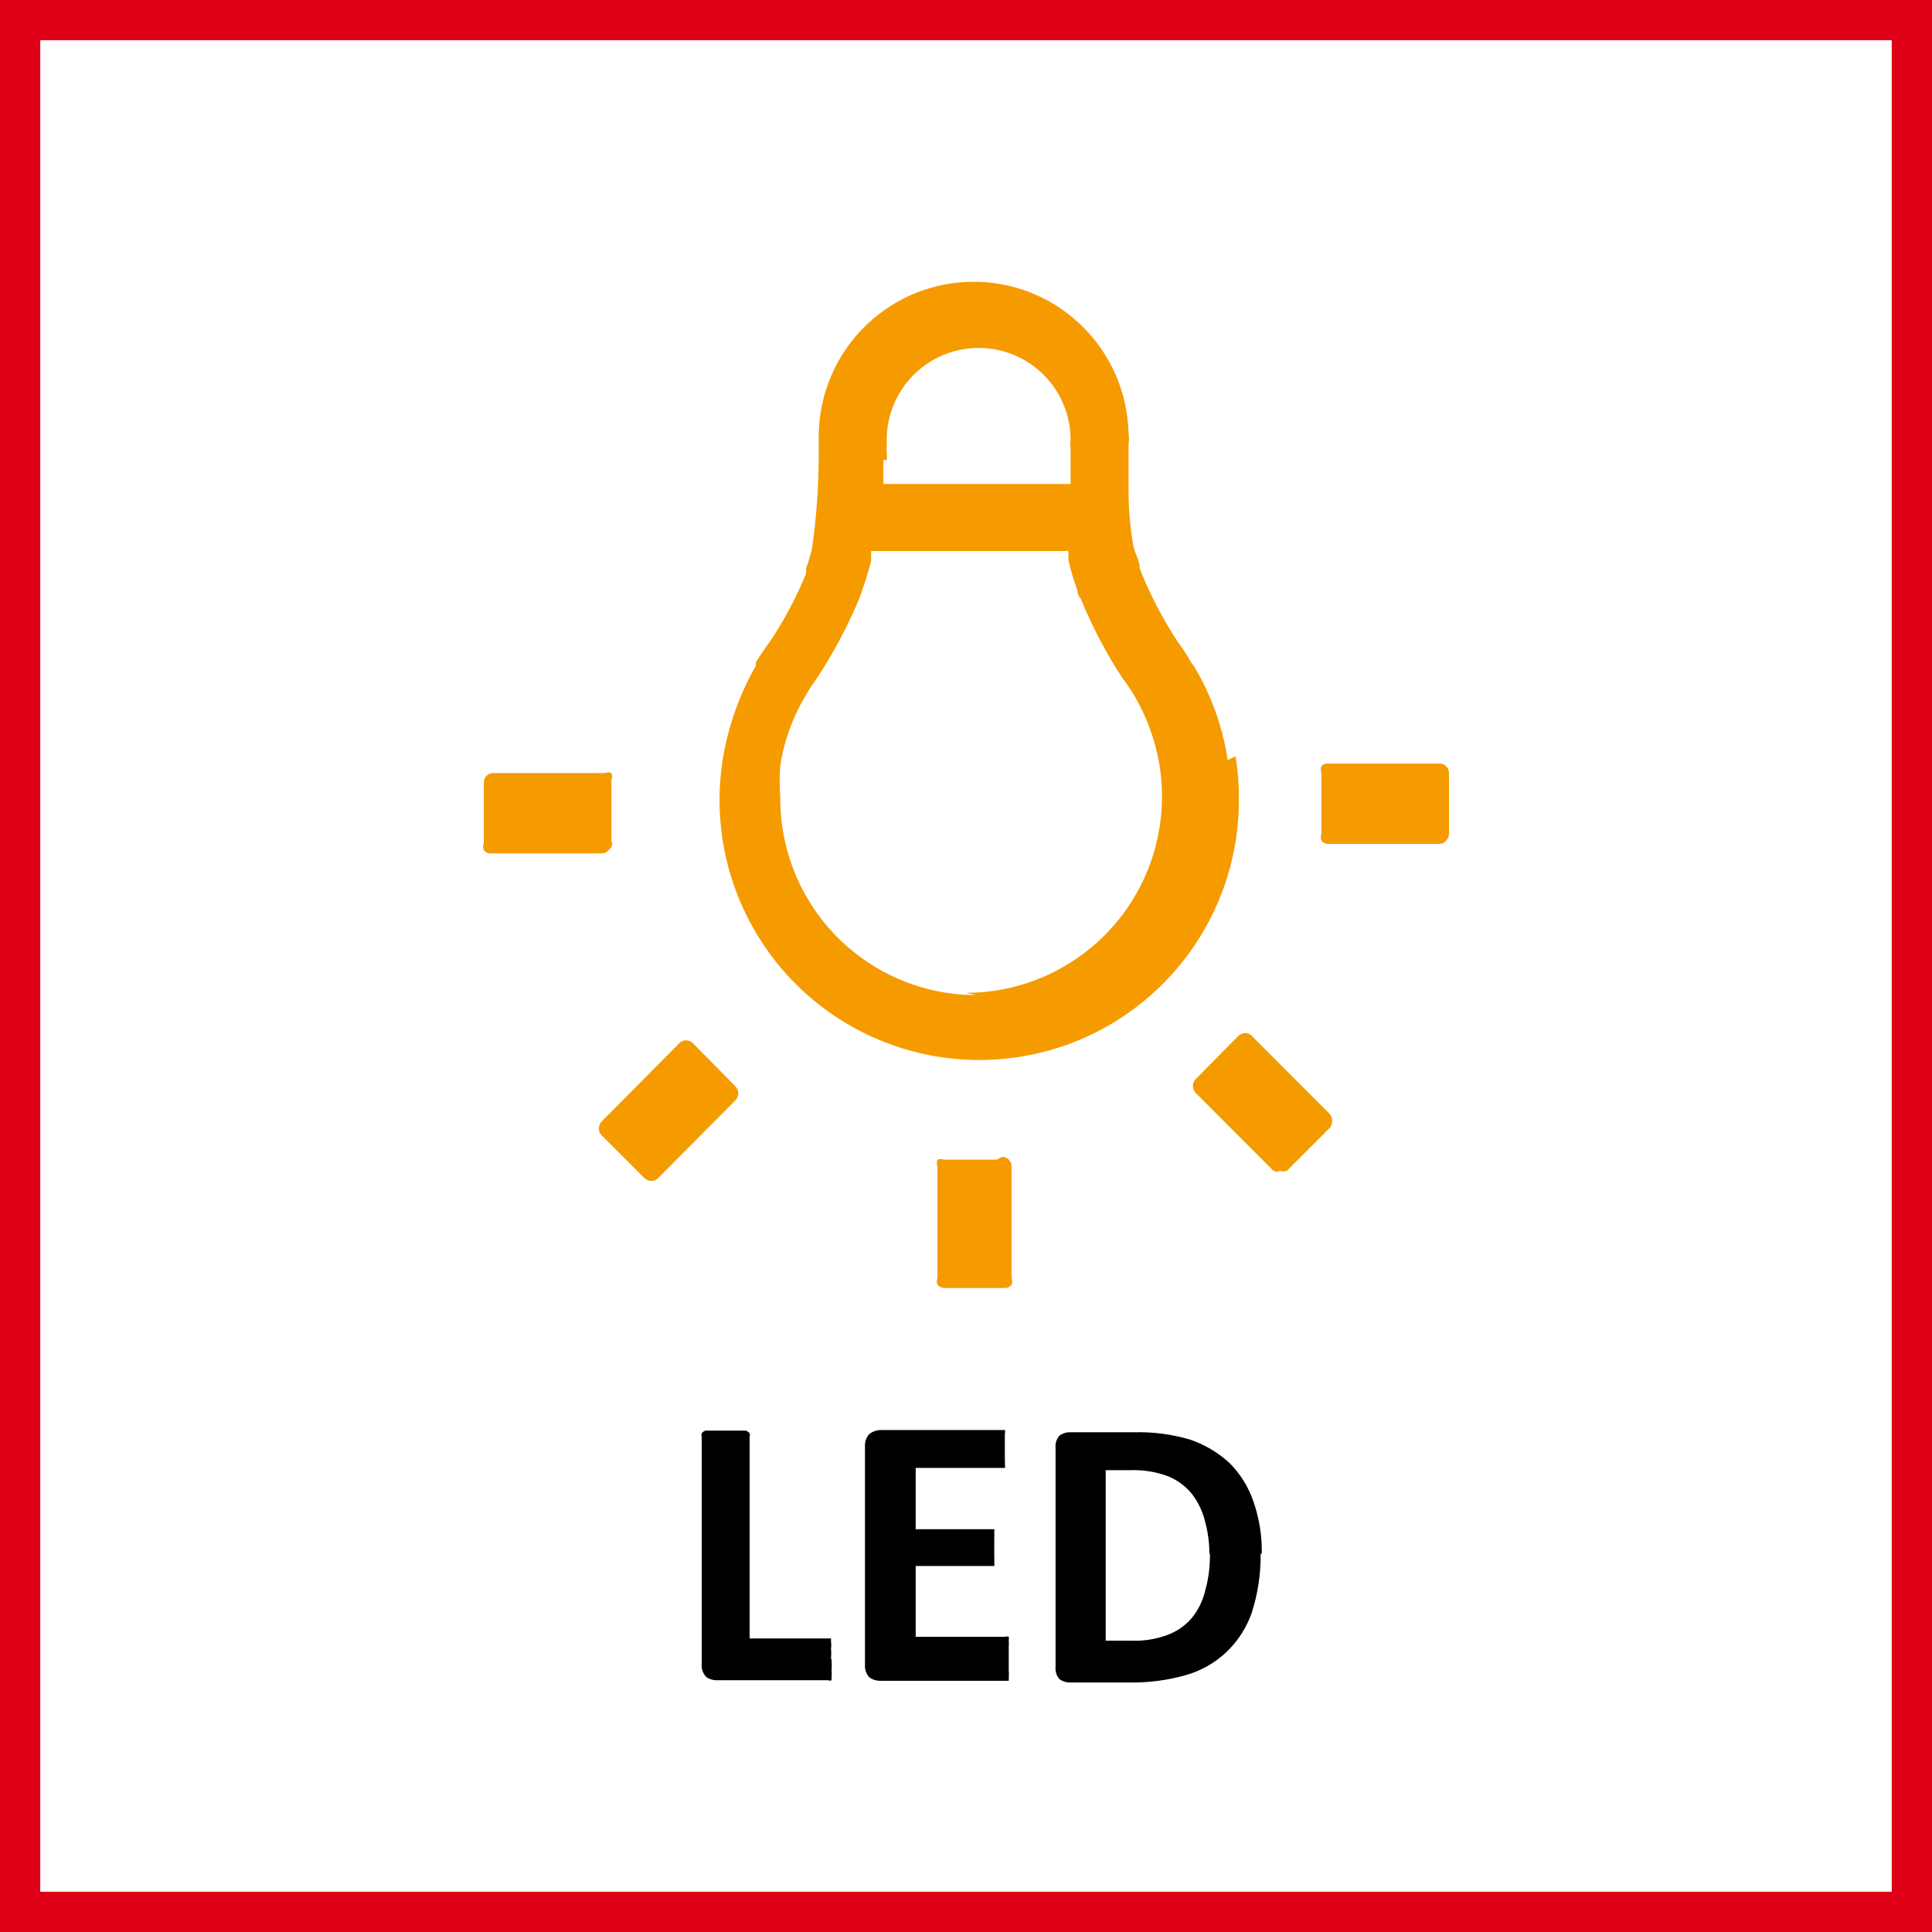
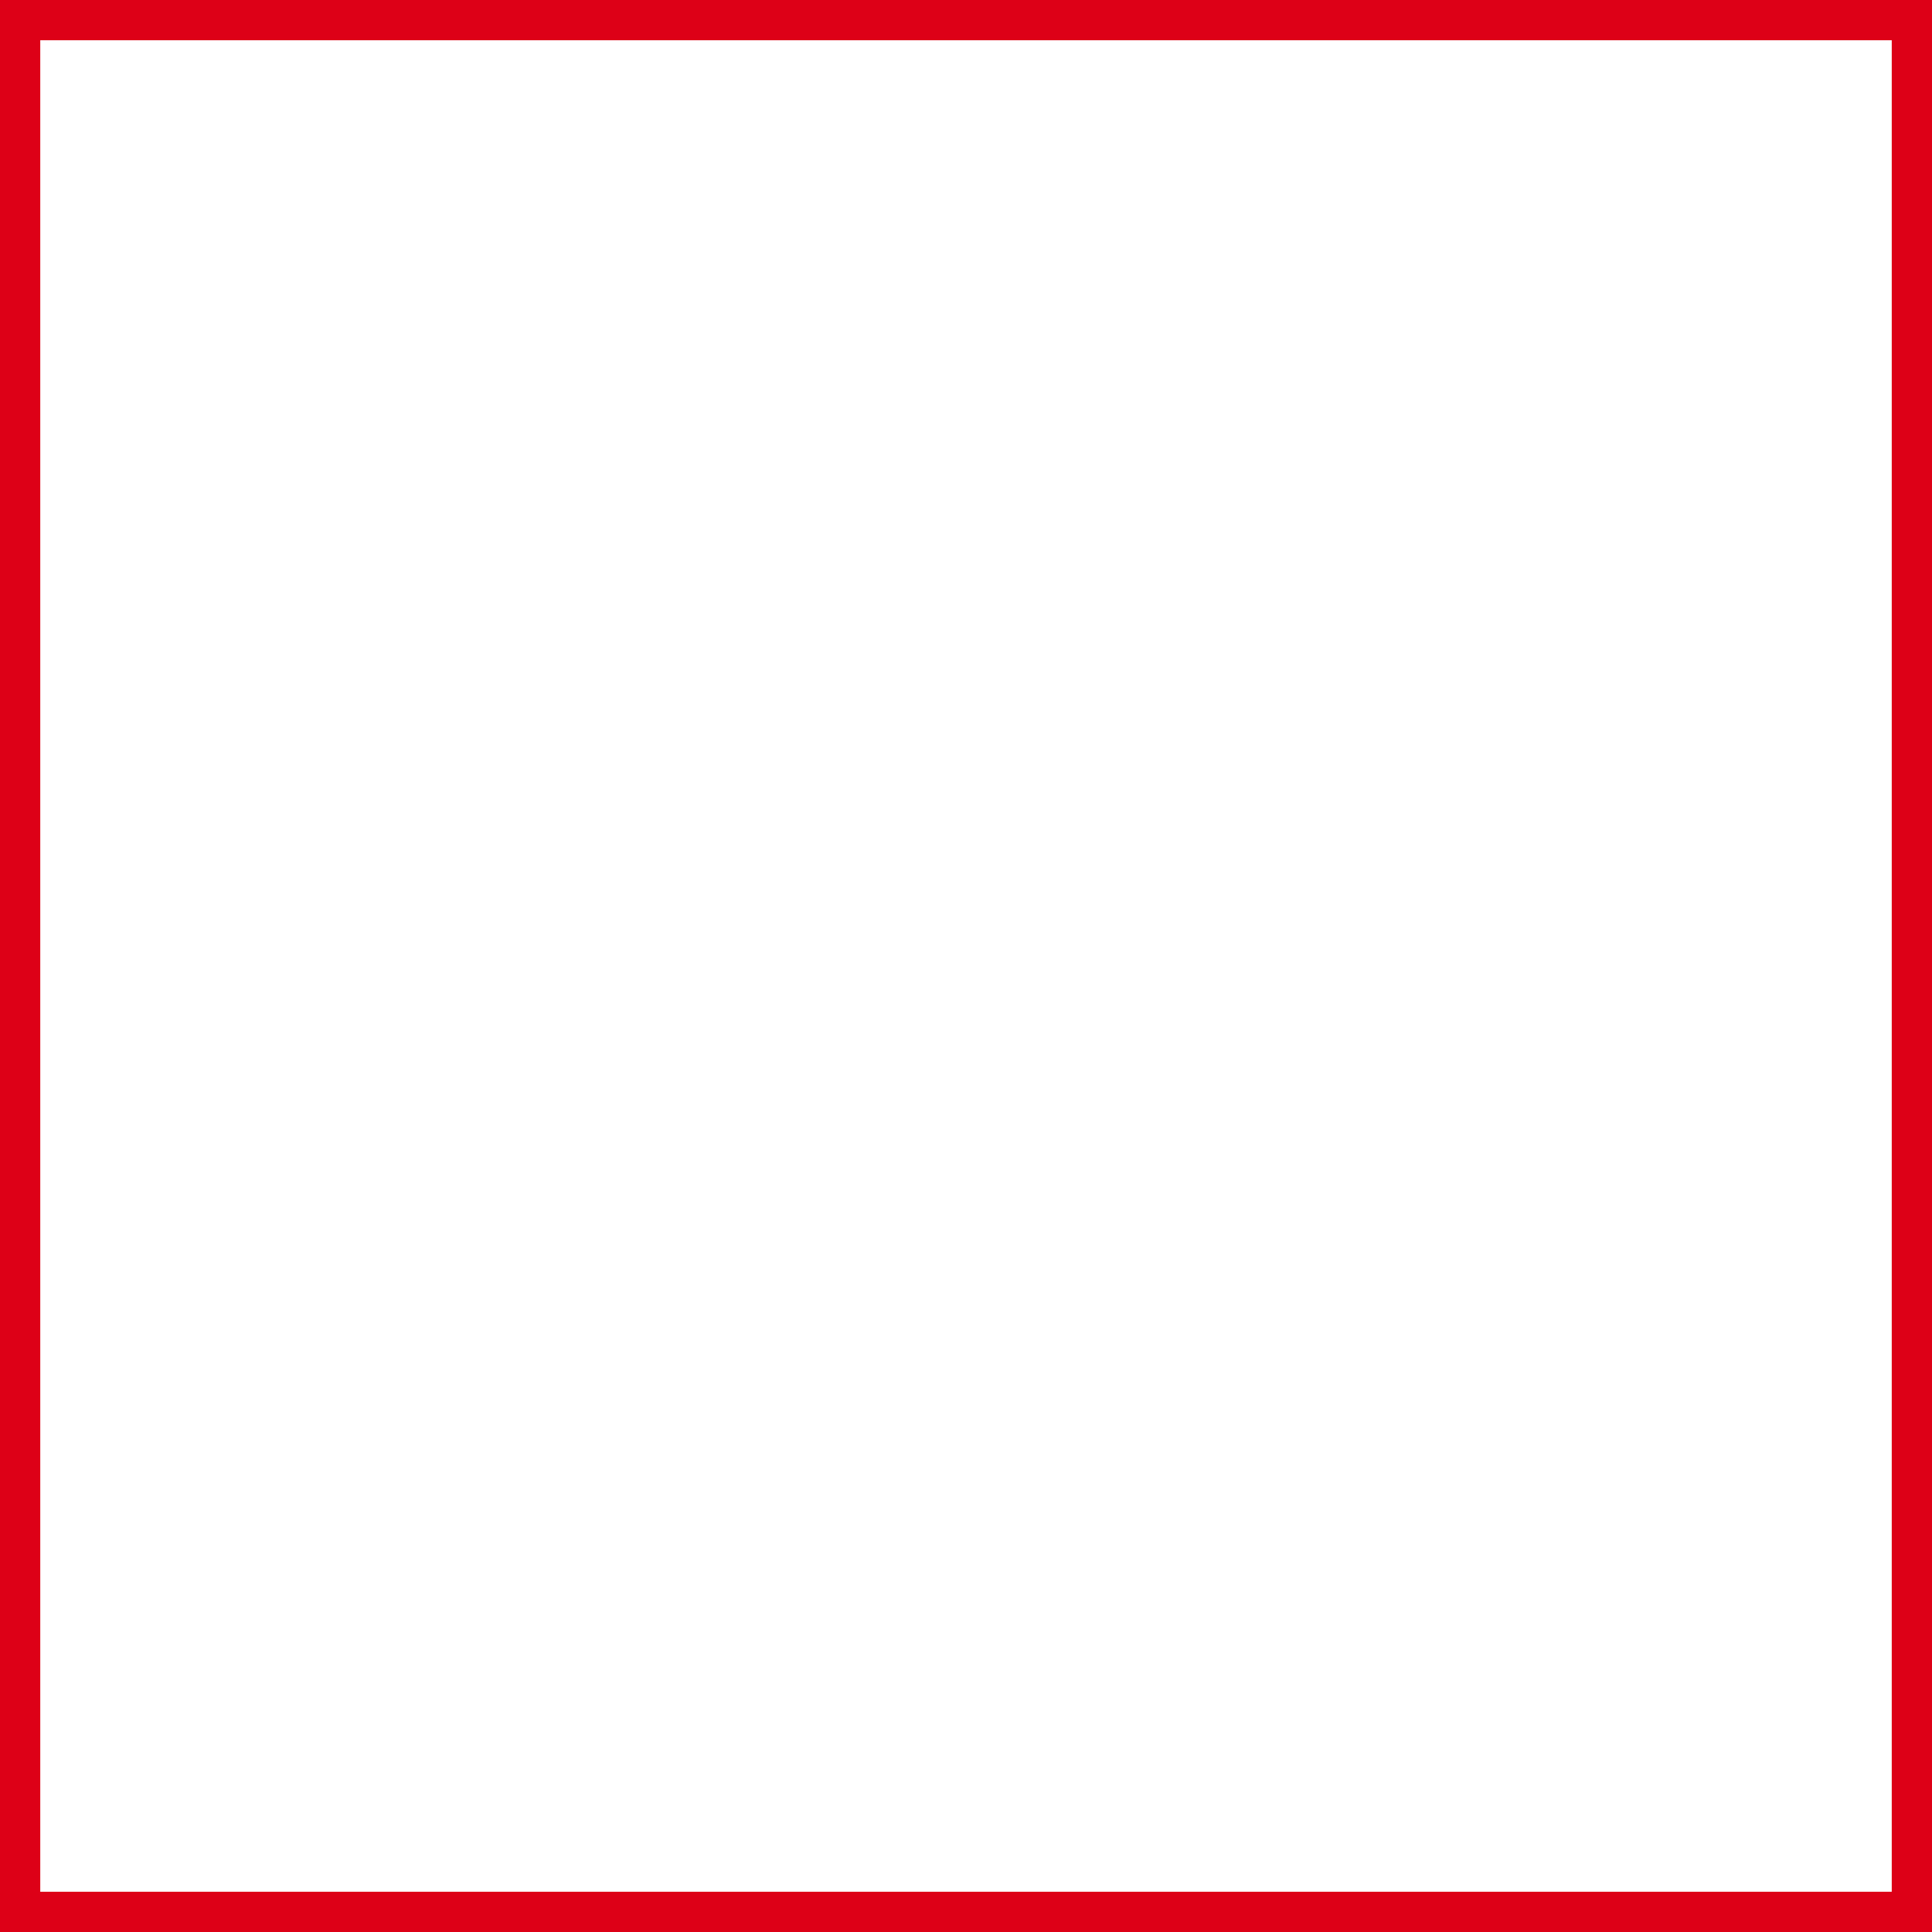
<svg xmlns="http://www.w3.org/2000/svg" width="48" height="48" viewBox="0 0 48 48" fill="none">
  <rect x="0" y="0" width="48" height="48" fill="#333333" stroke="none" />
  <path d="M0.5 0.5H47.5V47.5H0.5V0.5Z" fill="white" stroke="#DD0017" />
-   <path d="M30.49 18.887C30.494 18.86 30.494 18.831 30.49 18.804C30.363 18.032 30.095 17.289 29.701 16.614C29.676 16.562 29.643 16.516 29.604 16.475C29.506 16.296 29.395 16.125 29.271 15.962C28.925 15.436 28.629 14.88 28.385 14.299L28.316 14.119C28.316 13.939 28.205 13.758 28.164 13.592C28.08 13.135 28.038 12.671 28.039 12.206V11.028C28.052 10.941 28.052 10.852 28.039 10.764C28.015 9.742 27.587 8.772 26.848 8.066C26.109 7.36 25.121 6.977 24.1 7.001C23.079 7.025 22.11 7.454 21.405 8.193C20.7 8.933 20.317 9.923 20.341 10.945C20.341 10.945 20.341 10.945 20.341 11.028V11.291C20.341 12.07 20.286 12.848 20.175 13.62C20.135 13.794 20.084 13.965 20.023 14.133V14.133C20.031 14.174 20.031 14.216 20.023 14.257C19.781 14.85 19.479 15.417 19.123 15.948C18.998 16.115 18.887 16.281 18.777 16.461V16.544C18.384 17.232 18.113 17.983 17.974 18.762C17.819 19.647 17.85 20.554 18.065 21.426C18.281 22.297 18.675 23.114 19.223 23.825C19.771 24.536 20.462 25.124 21.25 25.552C22.038 25.981 22.907 26.24 23.801 26.314C24.694 26.387 25.594 26.273 26.441 25.98C27.289 25.686 28.066 25.218 28.722 24.606C29.379 23.995 29.901 23.253 30.256 22.428C30.61 21.604 30.789 20.714 30.78 19.816C30.781 19.472 30.753 19.129 30.697 18.79L30.49 18.887ZM22.03 11.43C22.038 11.365 22.038 11.3 22.03 11.236V10.931C22.03 10.324 22.271 9.742 22.699 9.313C23.128 8.885 23.709 8.644 24.315 8.644C24.921 8.644 25.502 8.885 25.93 9.313C26.358 9.742 26.599 10.324 26.599 10.931C26.585 11.004 26.585 11.079 26.599 11.152V12.026H21.947C21.947 11.818 21.947 11.624 21.947 11.43H22.03ZM24.259 24.723C23.617 24.723 22.981 24.596 22.388 24.349C21.795 24.102 21.256 23.74 20.803 23.284C20.351 22.828 19.992 22.287 19.749 21.692C19.506 21.096 19.382 20.459 19.386 19.816C19.365 19.548 19.365 19.279 19.386 19.012V19.012C19.482 18.404 19.694 17.821 20.009 17.293V17.293C20.093 17.145 20.186 17.001 20.286 16.863V16.863C20.697 16.242 21.049 15.583 21.338 14.895C21.377 14.805 21.409 14.712 21.435 14.618C21.519 14.391 21.588 14.16 21.643 13.925C21.643 13.842 21.643 13.772 21.643 13.689H26.544V13.911C26.601 14.165 26.675 14.415 26.765 14.659C26.765 14.659 26.765 14.798 26.848 14.867C27.131 15.56 27.478 16.223 27.887 16.849V16.849C27.987 16.978 28.079 17.112 28.164 17.252V17.252C28.479 17.781 28.695 18.363 28.801 18.97C28.919 19.67 28.884 20.388 28.698 21.073C28.511 21.757 28.177 22.393 27.72 22.936C27.262 23.478 26.692 23.914 26.049 24.213C25.406 24.512 24.705 24.667 23.996 24.667L24.259 24.723ZM15.191 21.049C15.211 20.996 15.211 20.937 15.191 20.883V19.372C15.211 19.319 15.211 19.259 15.191 19.206C15.165 19.195 15.136 19.189 15.108 19.189C15.079 19.189 15.051 19.195 15.025 19.206H12.256C12.193 19.206 12.133 19.231 12.089 19.275C12.045 19.319 12.02 19.379 12.02 19.442V20.952C12.007 20.978 12 21.007 12 21.036C12 21.064 12.007 21.093 12.02 21.119C12.039 21.145 12.064 21.167 12.093 21.182C12.122 21.196 12.154 21.203 12.187 21.202H14.956C14.988 21.201 15.019 21.193 15.048 21.179C15.076 21.164 15.102 21.144 15.122 21.119L15.191 21.049ZM17.212 25.915C17.167 25.872 17.108 25.847 17.046 25.846C16.984 25.846 16.924 25.871 16.88 25.915L14.942 27.869C14.901 27.915 14.878 27.974 14.878 28.036C14.878 28.097 14.901 28.156 14.942 28.202L16.008 29.269C16.031 29.293 16.059 29.311 16.09 29.323C16.121 29.335 16.154 29.34 16.188 29.338C16.219 29.339 16.25 29.334 16.278 29.322C16.307 29.31 16.332 29.292 16.354 29.269L18.278 27.329C18.319 27.283 18.342 27.224 18.342 27.162C18.342 27.101 18.319 27.042 18.278 26.996L17.212 25.915ZM24.758 28.812H23.456C23.403 28.793 23.344 28.793 23.29 28.812C23.27 28.865 23.27 28.924 23.29 28.978V31.75C23.27 31.804 23.27 31.863 23.29 31.917C23.31 31.942 23.335 31.962 23.364 31.977C23.393 31.991 23.424 31.999 23.456 32H24.965C24.998 32.001 25.03 31.994 25.059 31.98C25.088 31.965 25.113 31.943 25.132 31.917C25.152 31.863 25.152 31.804 25.132 31.75V28.978C25.132 28.916 25.107 28.856 25.063 28.811C25.018 28.767 24.959 28.742 24.896 28.742L24.758 28.812ZM31.099 25.735C31.055 25.69 30.995 25.665 30.933 25.665C30.871 25.67 30.813 25.695 30.767 25.735L29.701 26.816C29.66 26.861 29.637 26.921 29.637 26.982C29.637 27.044 29.66 27.103 29.701 27.148L31.639 29.089C31.664 29.102 31.693 29.109 31.722 29.109C31.751 29.109 31.779 29.102 31.805 29.089C31.859 29.108 31.917 29.108 31.971 29.089L33.037 28.022C33.077 27.973 33.098 27.911 33.098 27.848C33.098 27.785 33.077 27.724 33.037 27.675L31.099 25.735ZM35.931 19.04C35.91 19.016 35.884 18.998 35.856 18.986C35.827 18.974 35.796 18.969 35.765 18.97H32.996C32.964 18.966 32.932 18.971 32.903 18.983C32.874 18.995 32.849 19.014 32.83 19.04C32.809 19.093 32.809 19.152 32.83 19.206V20.717C32.809 20.77 32.809 20.829 32.83 20.883C32.848 20.91 32.873 20.931 32.902 20.946C32.931 20.96 32.963 20.968 32.996 20.966H35.765C35.797 20.965 35.828 20.957 35.857 20.943C35.886 20.929 35.911 20.908 35.931 20.883C35.975 20.839 36 20.779 36 20.717V19.206C36 19.143 35.975 19.084 35.931 19.04Z" fill="#F59B00" />
-   <path fill-rule="evenodd" clip-rule="evenodd" d="M25.062 41.288V41.51C25.068 41.56 25.068 41.611 25.062 41.662C25.065 41.694 25.065 41.727 25.062 41.759H21.864C21.77 41.759 21.678 41.73 21.601 41.676C21.561 41.633 21.531 41.583 21.512 41.529C21.493 41.474 21.486 41.415 21.49 41.358V35.93C21.487 35.874 21.495 35.819 21.514 35.766C21.533 35.714 21.562 35.666 21.601 35.626C21.677 35.567 21.769 35.533 21.864 35.529H24.965C24.975 35.556 24.975 35.585 24.965 35.612V35.764V36.013V36.235C24.969 36.285 24.969 36.336 24.965 36.387C24.975 36.414 24.975 36.443 24.965 36.47H22.75V37.993H24.619H24.702C24.708 38.02 24.708 38.049 24.702 38.076C24.706 38.122 24.706 38.169 24.702 38.215V38.45V38.685C24.706 38.731 24.706 38.778 24.702 38.824C24.708 38.851 24.708 38.88 24.702 38.907H24.619H22.75V40.665H24.979C24.992 40.659 25.006 40.656 25.021 40.656C25.035 40.656 25.049 40.659 25.062 40.665C25.068 40.693 25.068 40.721 25.062 40.748C25.066 40.799 25.066 40.85 25.062 40.901V41.136V41.288ZM20.66 41.247C20.667 41.33 20.667 41.413 20.66 41.496C20.666 41.551 20.666 41.607 20.66 41.662V41.745C20.647 41.751 20.633 41.755 20.618 41.755C20.604 41.755 20.59 41.751 20.577 41.745H17.808C17.713 41.747 17.621 41.718 17.544 41.662C17.505 41.62 17.474 41.569 17.455 41.515C17.436 41.46 17.429 41.402 17.434 41.344V35.695C17.424 35.668 17.424 35.639 17.434 35.612C17.457 35.578 17.491 35.554 17.531 35.543H17.724H18.334H18.527C18.567 35.554 18.601 35.578 18.624 35.612C18.634 35.639 18.634 35.668 18.624 35.695V40.707H20.563H20.646V40.79C20.655 40.845 20.655 40.901 20.646 40.956C20.654 41.034 20.654 41.113 20.646 41.191L20.66 41.247ZM31.099 40.07C31.251 39.596 31.326 39.1 31.32 38.602H31.348C31.357 38.16 31.286 37.719 31.14 37.301C31.017 36.941 30.814 36.614 30.545 36.346C30.261 36.086 29.927 35.888 29.562 35.764C29.113 35.633 28.645 35.572 28.177 35.584H26.599C26.5 35.58 26.403 35.609 26.322 35.667C26.286 35.709 26.259 35.757 26.242 35.809C26.226 35.862 26.22 35.917 26.225 35.972V41.413C26.22 41.468 26.226 41.523 26.242 41.575C26.259 41.628 26.286 41.676 26.322 41.718C26.403 41.775 26.5 41.805 26.599 41.801H28.067C28.535 41.808 29.001 41.747 29.451 41.621C29.829 41.516 30.176 41.321 30.462 41.053C30.75 40.781 30.968 40.444 31.099 40.07ZM29.936 37.786C30.009 38.052 30.047 38.326 30.047 38.602H30.06C30.066 38.921 30.024 39.238 29.936 39.544C29.875 39.794 29.756 40.026 29.59 40.222C29.428 40.403 29.223 40.541 28.994 40.624C28.715 40.725 28.419 40.773 28.122 40.762H27.471V36.526H28.094C28.411 36.516 28.726 36.567 29.022 36.678C29.255 36.773 29.459 36.926 29.617 37.121C29.767 37.319 29.875 37.545 29.936 37.786Z" fill="black" />
</svg>